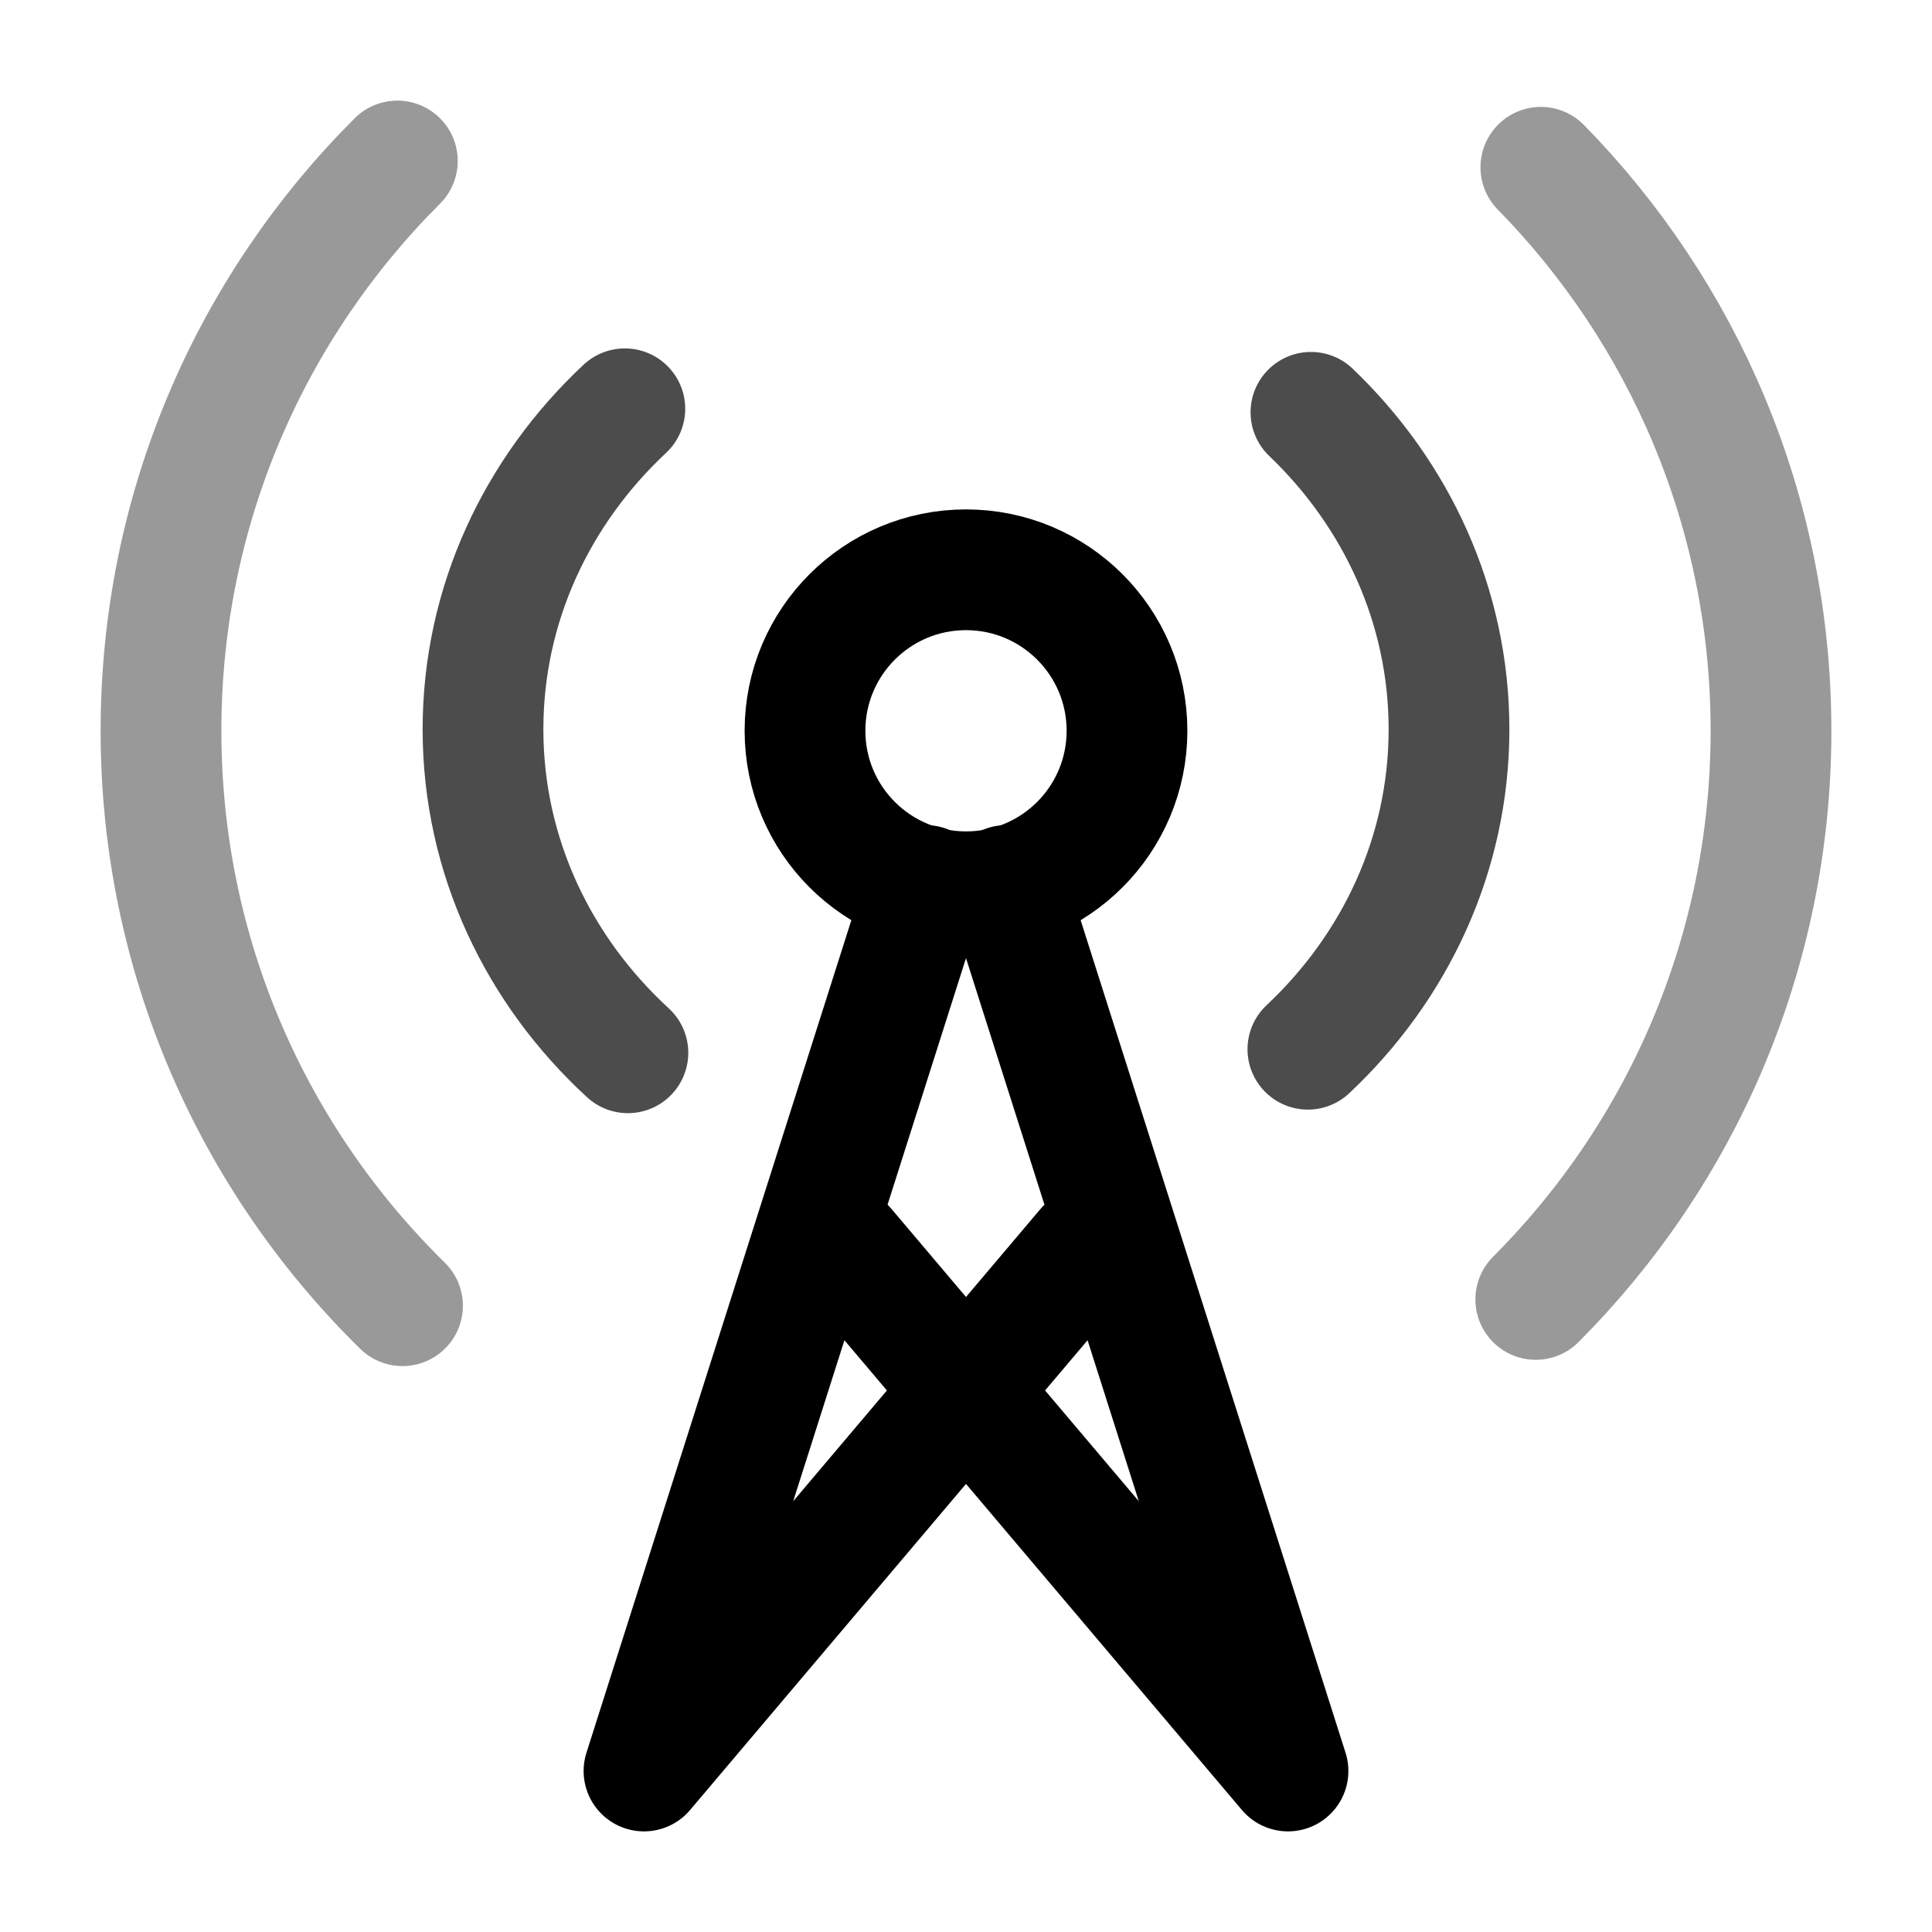
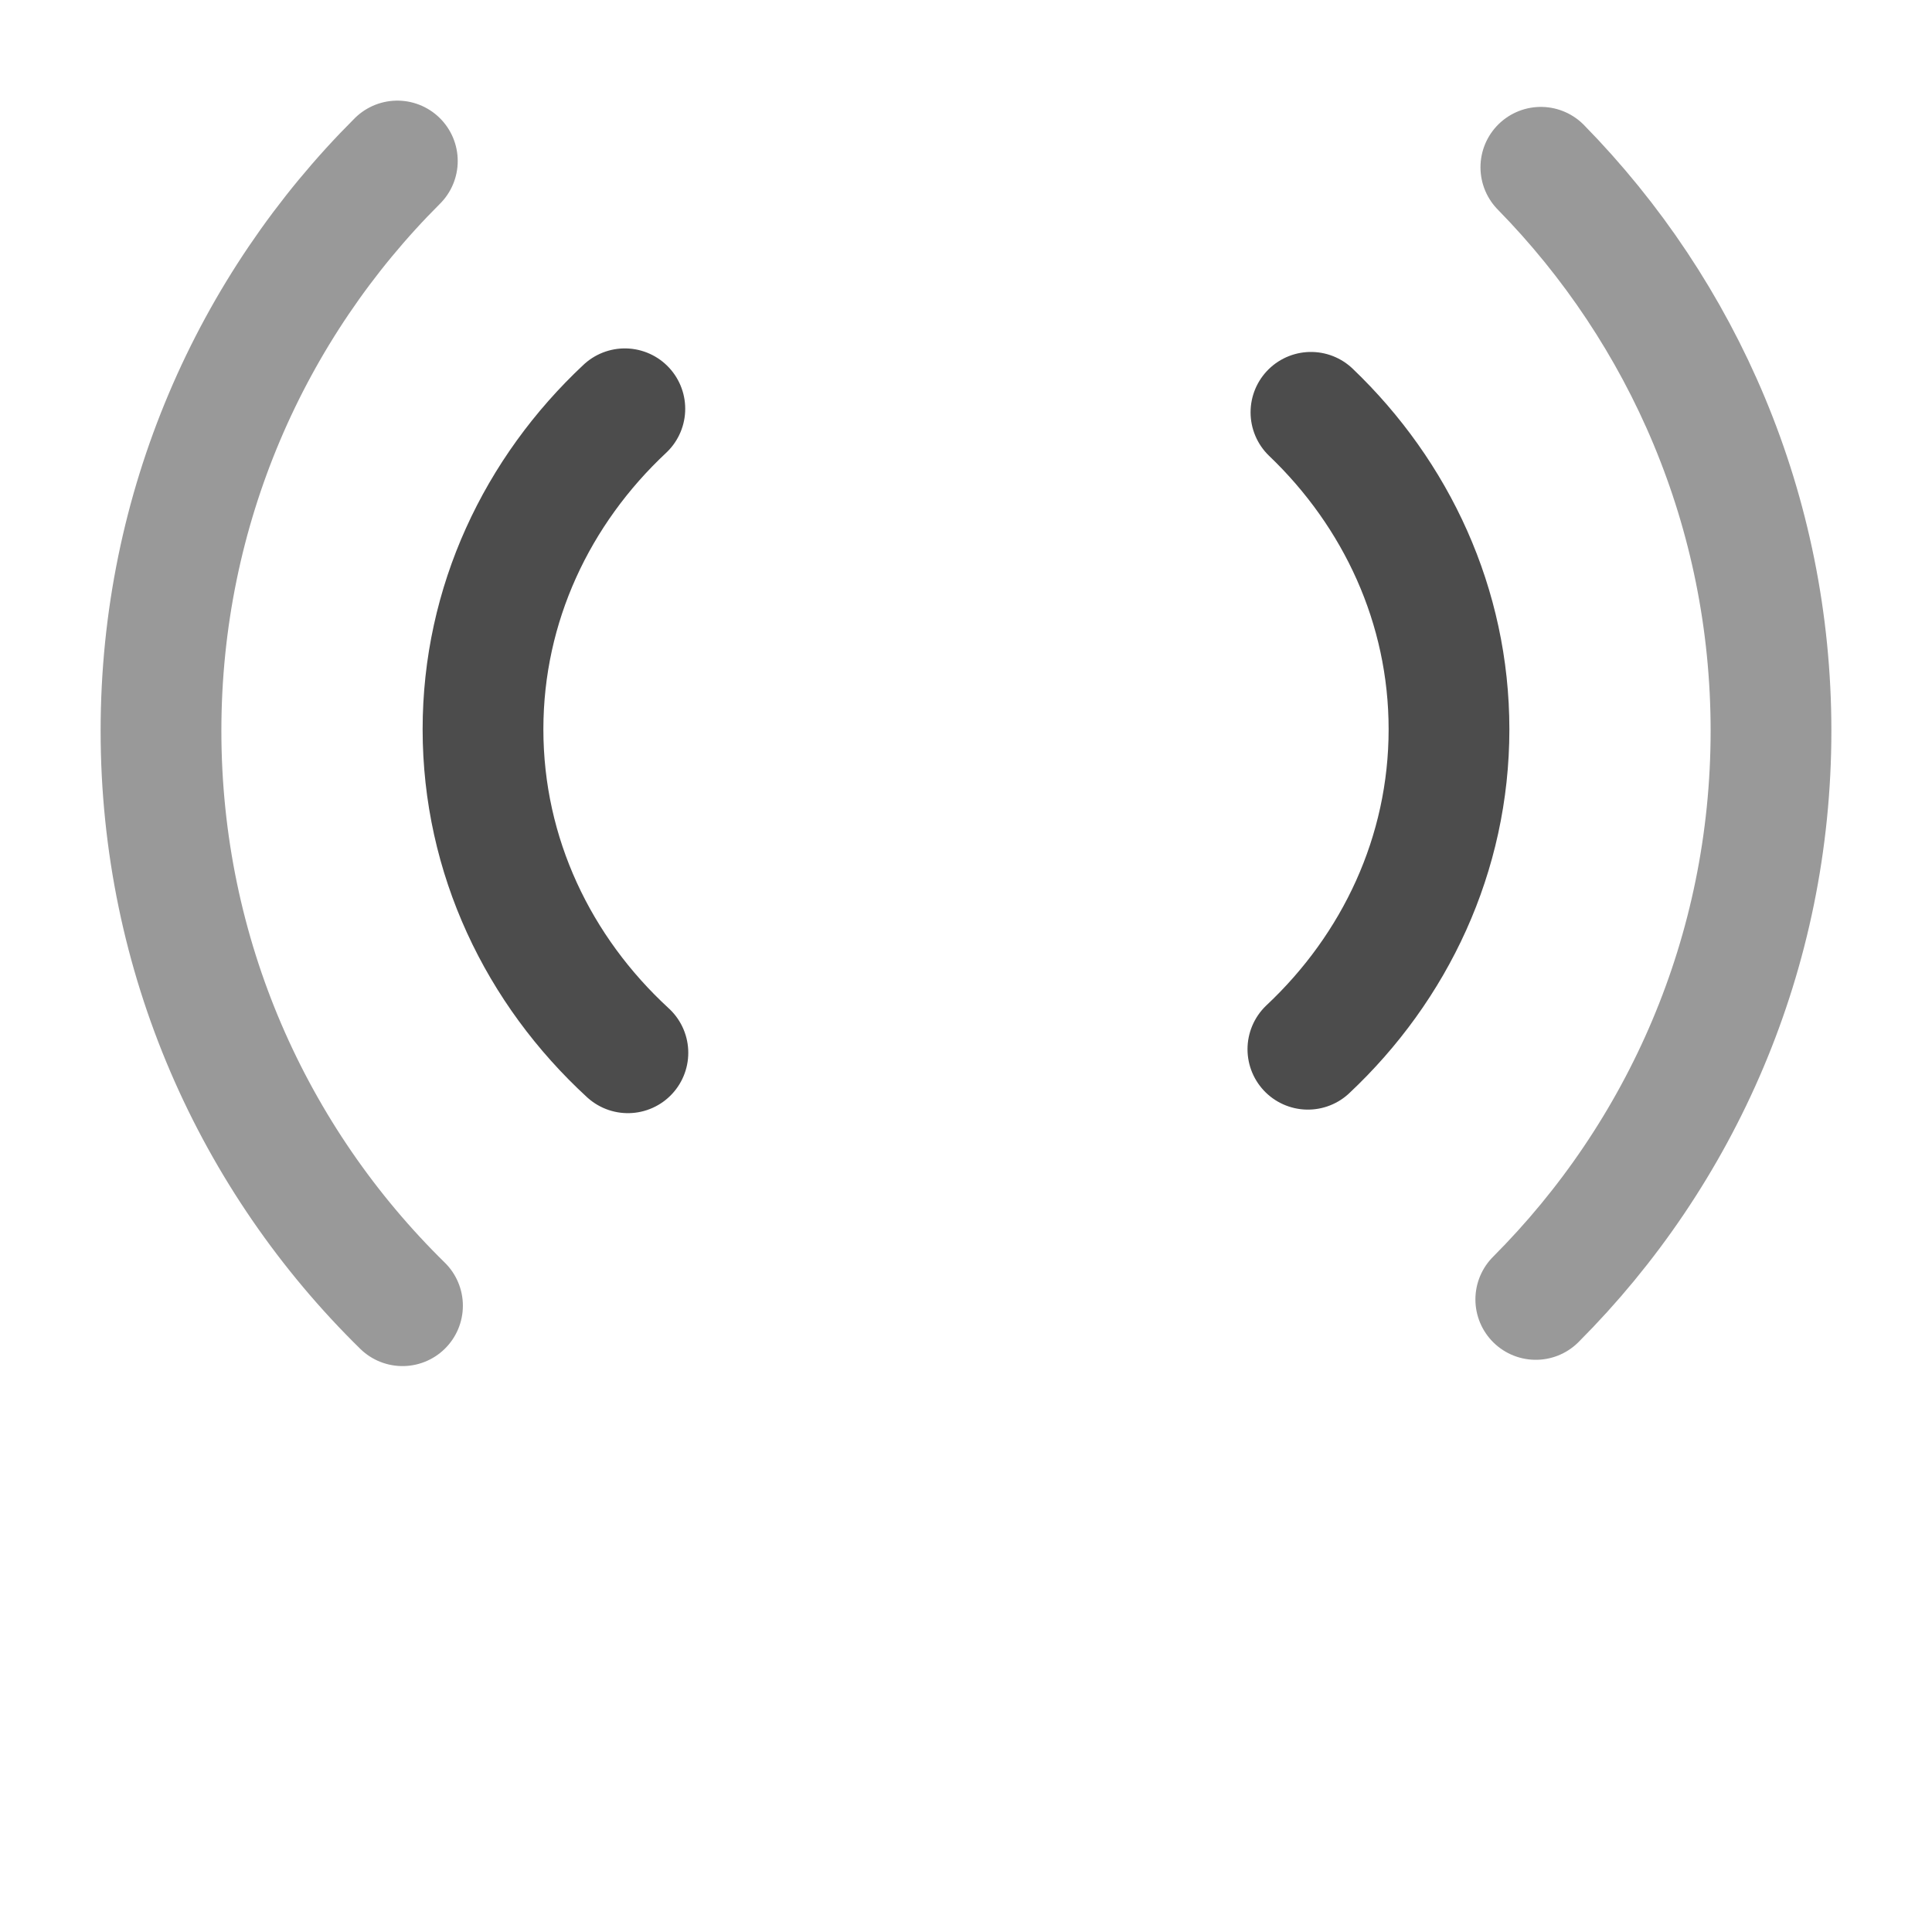
<svg xmlns="http://www.w3.org/2000/svg" width="24" height="24" viewBox="0 0 24 24" fill="none">
  <path opacity="0.4" d="M19.141 2.078C20.91 3.882 22 6.353 22 9.078C22 11.836 20.884 14.333 19.078 16.142M5 16.22C3.149 14.405 2 11.876 2 9.078C2 6.313 3.122 3.81 4.936 2" stroke="black" stroke-width="1.5" stroke-linecap="round" stroke-linejoin="round" />
  <path opacity="0.7" d="M16.285 5.122C17.346 6.137 18 7.527 18 9.06C18 10.612 17.33 12.017 16.247 13.034M7.8 13.078C6.689 12.057 6 10.634 6 9.06C6 7.505 6.673 6.097 7.762 5.078" stroke="black" stroke-width="1.5" stroke-linecap="round" stroke-linejoin="round" />
-   <circle cx="12" cy="9.078" r="2" stroke="black" stroke-width="1.5" />
-   <path d="M12.5 11L16 22L10.5 15.5M11.5 11L8 22L13.5 15.5" stroke="black" stroke-width="1.5" stroke-linecap="round" stroke-linejoin="round" />
</svg>